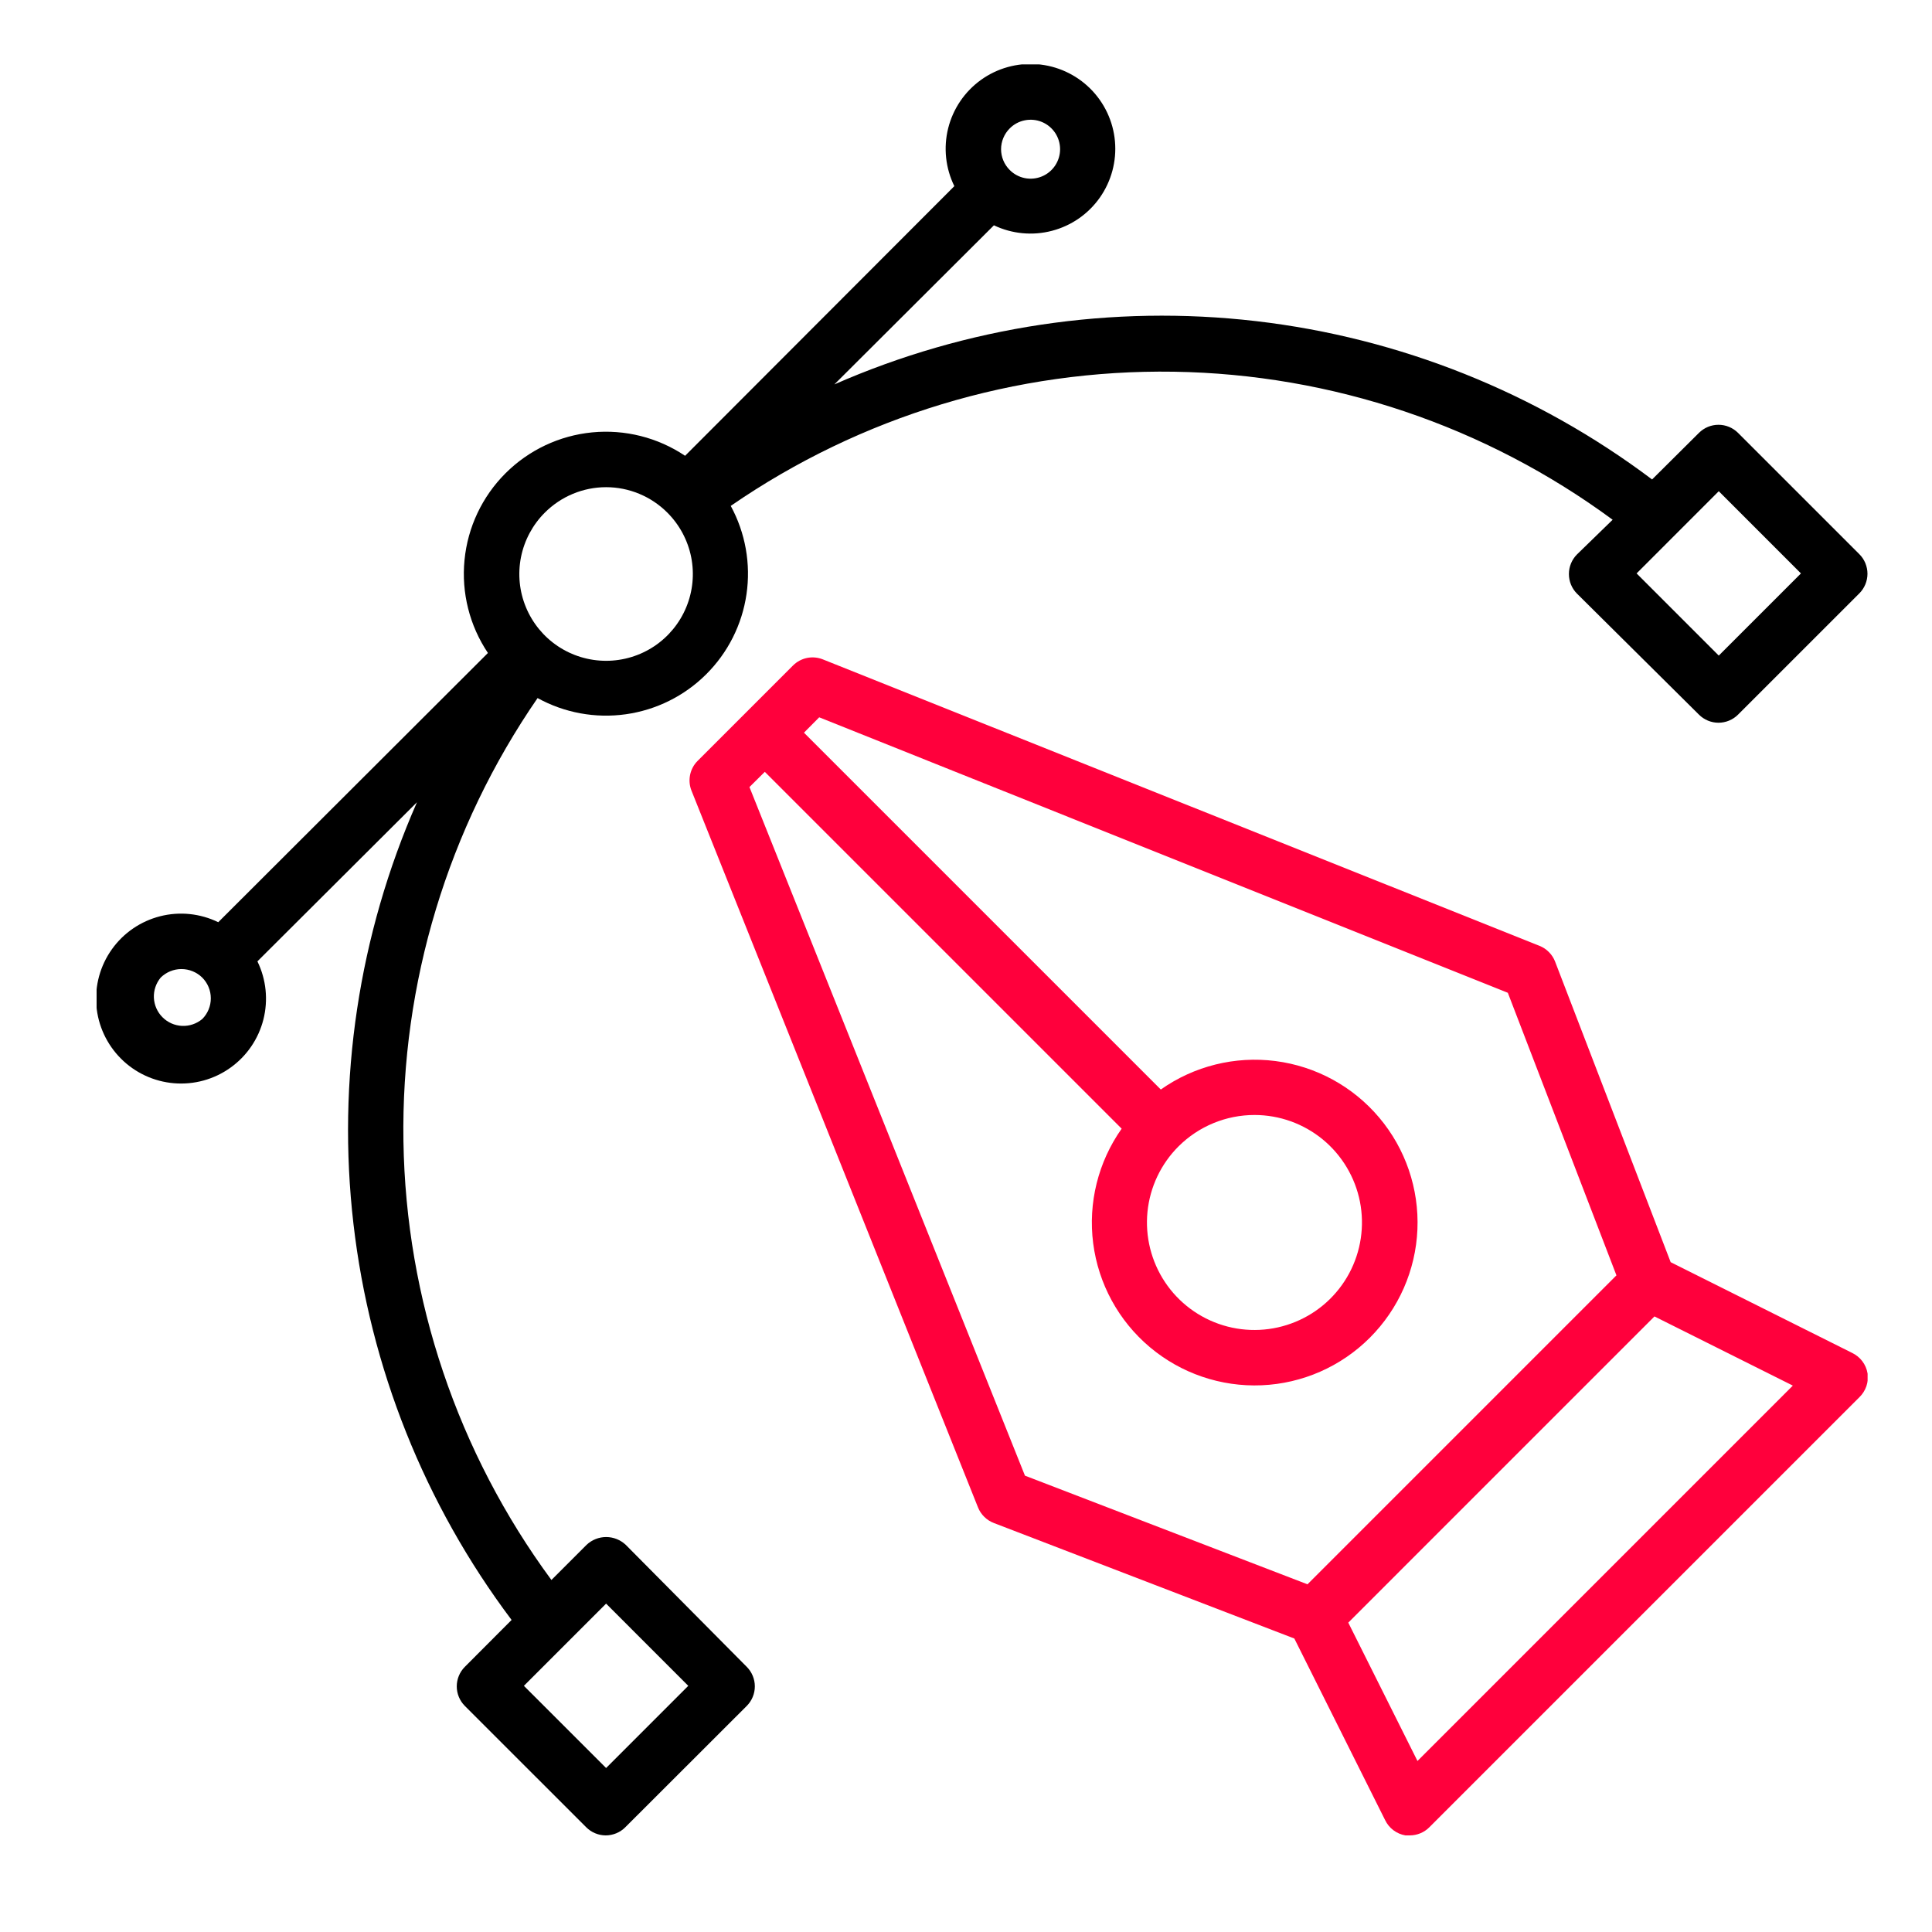
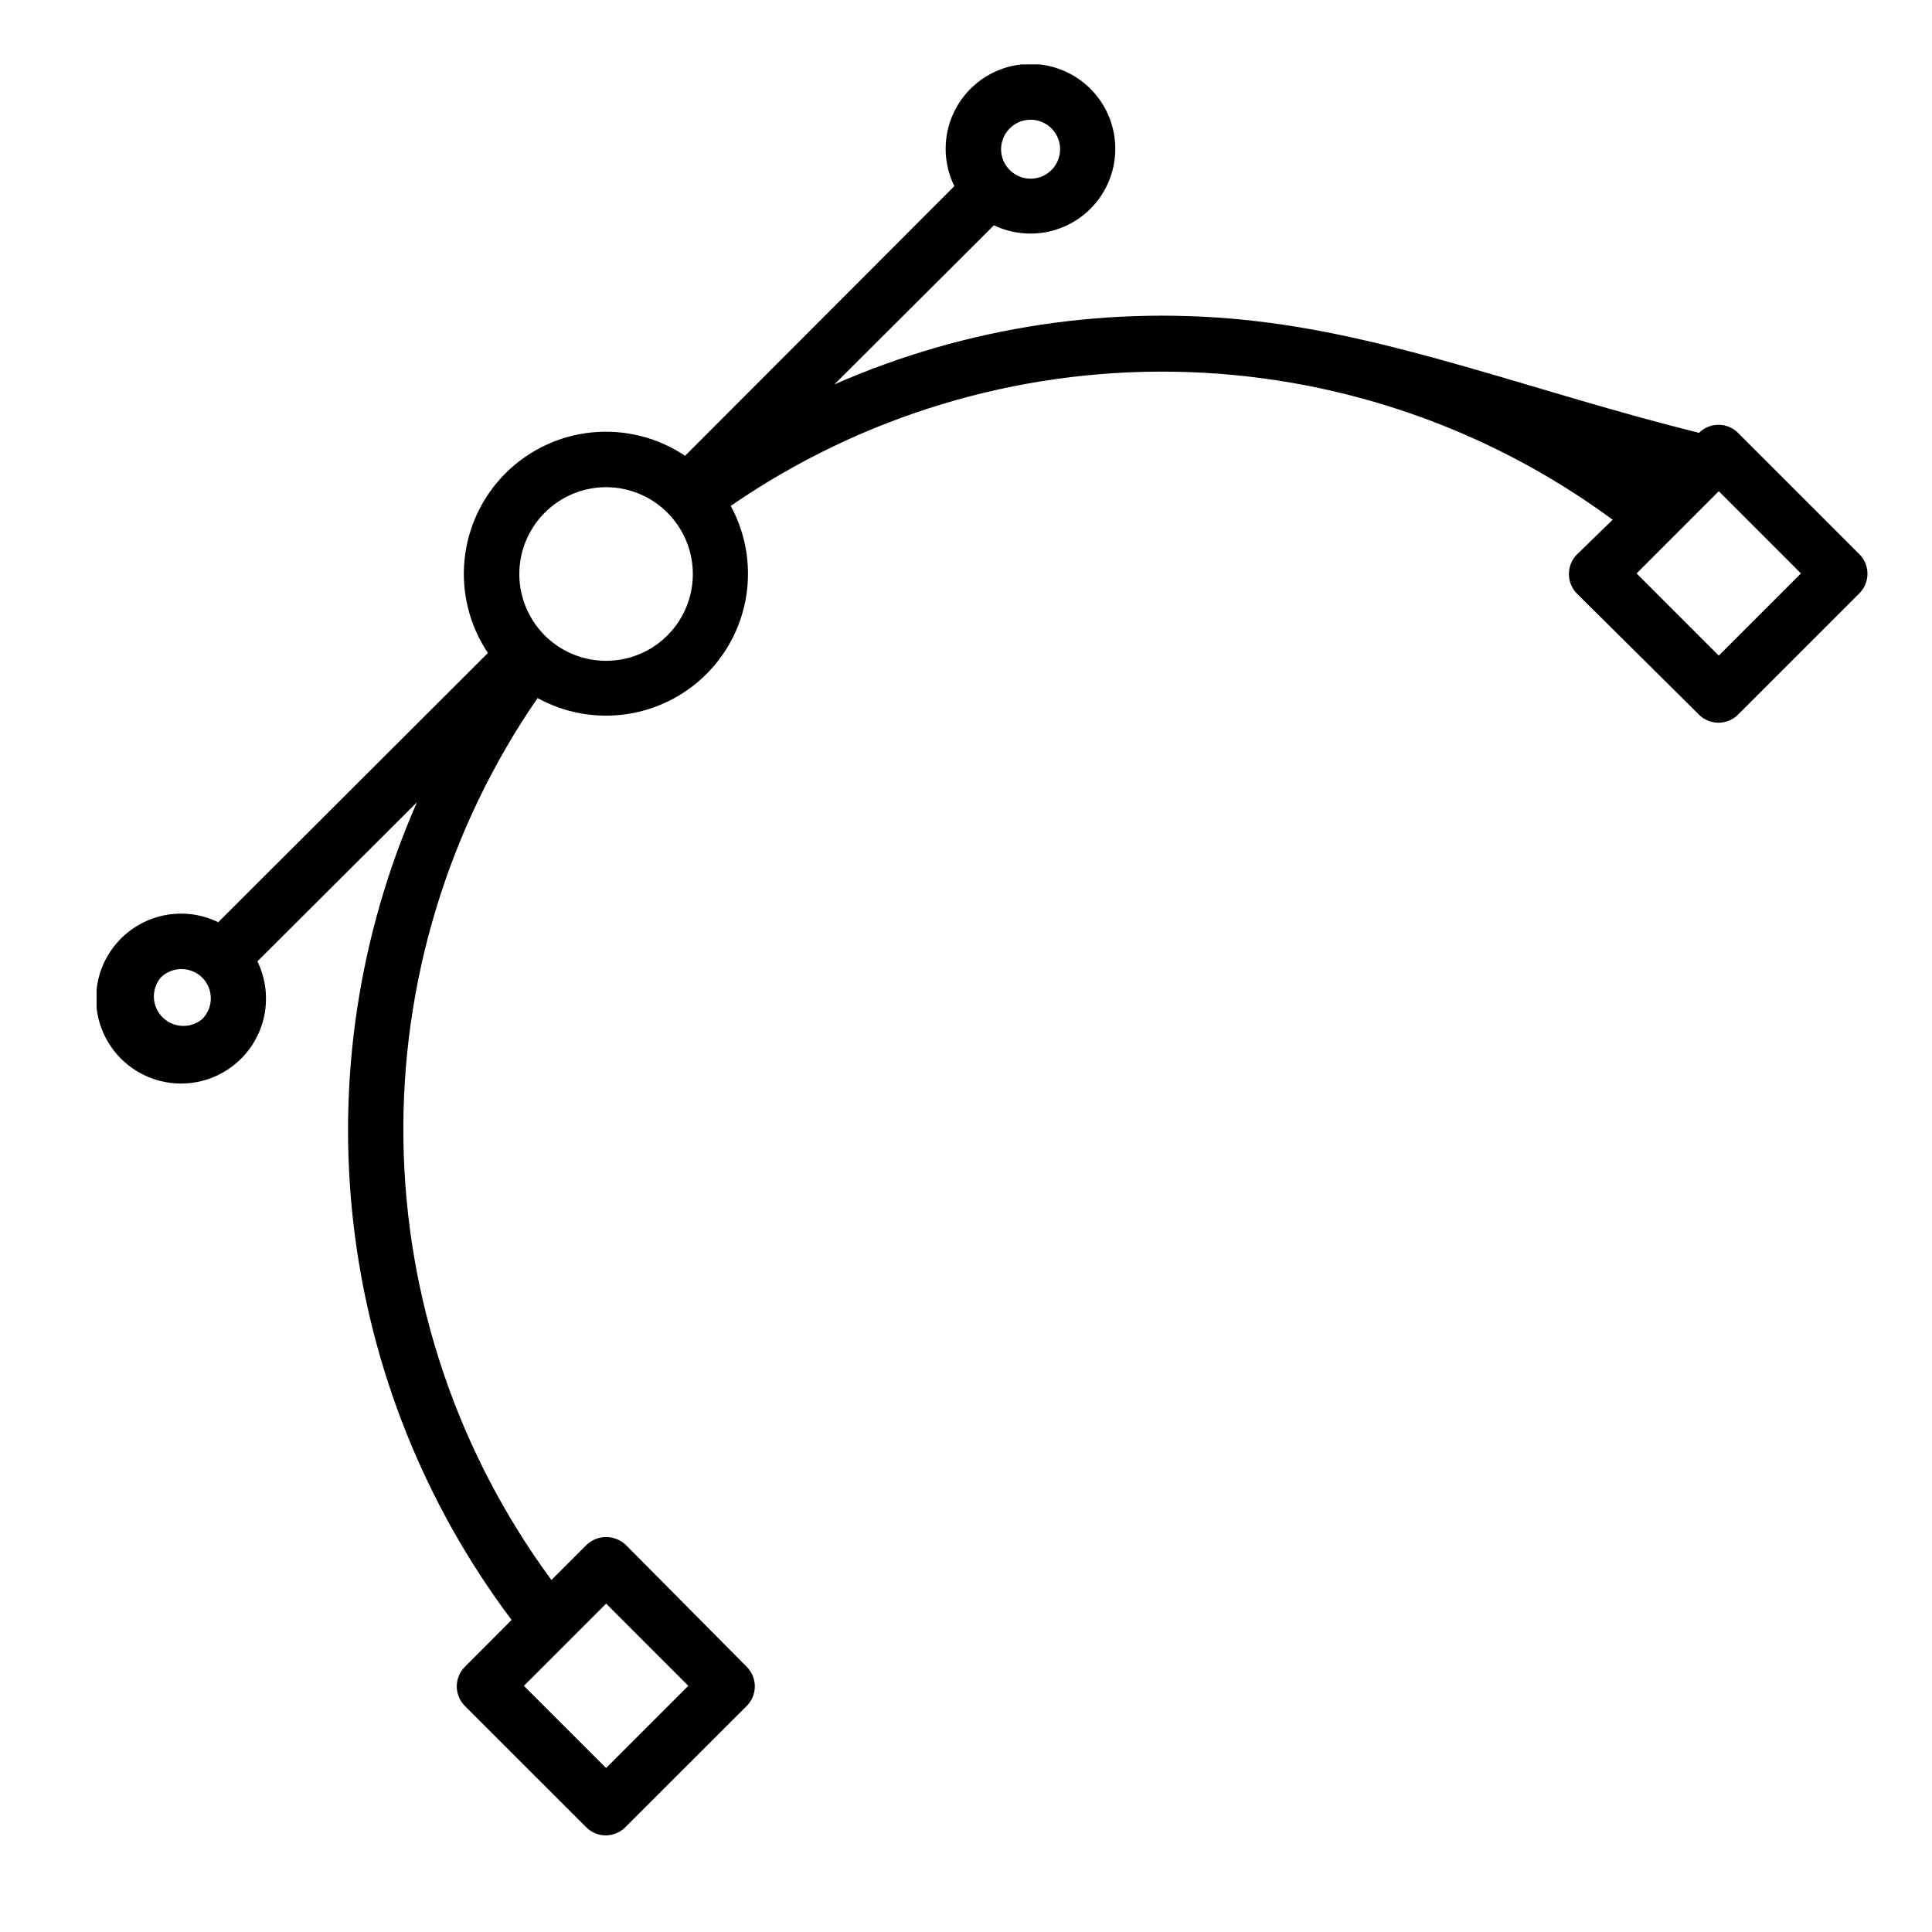
<svg xmlns="http://www.w3.org/2000/svg" width="60" height="60" viewBox="0 0 60 60" fill="none">
  <g clip-path="url(#clip0_776_787)">
-     <path d="M57.522 42.017L51.884 39.198L48.296 29.866C48.254 29.755 48.189 29.655 48.106 29.571C48.024 29.486 47.925 29.42 47.815 29.376L25.553 20.477C25.397 20.415 25.227 20.4 25.063 20.433C24.898 20.467 24.748 20.548 24.629 20.666L21.66 23.635C21.543 23.754 21.464 23.904 21.431 24.067C21.398 24.231 21.413 24.4 21.475 24.555L30.374 46.817C30.418 46.926 30.484 47.026 30.569 47.108C30.653 47.191 30.753 47.256 30.864 47.298L40.197 50.886L43.015 56.523C43.075 56.648 43.163 56.756 43.273 56.839C43.383 56.922 43.511 56.977 43.647 57C43.693 57.005 43.739 57.005 43.784 57C44.012 56.999 44.23 56.908 44.39 56.747L57.745 43.392C57.843 43.297 57.917 43.18 57.962 43.051C58.006 42.922 58.018 42.784 57.998 42.649C57.975 42.513 57.92 42.385 57.837 42.275C57.754 42.165 57.646 42.077 57.522 42.017ZM23.275 24.443L23.752 23.97L34.834 35.052C34.104 36.087 33.788 37.358 33.95 38.614C34.112 39.87 34.739 41.02 35.708 41.836C36.677 42.652 37.917 43.075 39.182 43.021C40.447 42.967 41.647 42.44 42.542 41.544C43.438 40.648 43.965 39.449 44.019 38.184C44.073 36.919 43.65 35.679 42.834 34.71C42.018 33.741 40.869 33.114 39.612 32.952C38.356 32.79 37.085 33.106 36.05 33.836L24.968 22.754L25.441 22.277L46.827 30.832L50.2 39.607L40.605 49.202L31.831 45.828L23.275 24.443ZM38.963 34.627C39.736 34.628 40.484 34.897 41.08 35.387C41.676 35.878 42.084 36.561 42.234 37.318C42.383 38.076 42.266 38.862 41.901 39.543C41.536 40.224 40.946 40.757 40.232 41.051C39.518 41.346 38.724 41.384 37.985 41.159C37.246 40.934 36.608 40.46 36.18 39.817C35.752 39.174 35.56 38.403 35.636 37.634C35.713 36.866 36.053 36.148 36.6 35.602C37.227 34.977 38.077 34.626 38.963 34.627ZM44.021 54.689L41.872 50.392L51.381 40.883L55.678 43.031L44.021 54.689Z" fill="#FF003C" />
-     <path d="M19.433 47.976C19.268 47.821 19.051 47.734 18.825 47.734C18.599 47.734 18.381 47.821 18.217 47.976L17.125 49.068C14.213 45.115 12.606 40.352 12.529 35.442C12.452 30.533 13.909 25.722 16.695 21.679C17.53 22.139 18.492 22.315 19.436 22.182C20.38 22.049 21.255 21.614 21.93 20.942C22.606 20.27 23.046 19.397 23.183 18.454C23.321 17.511 23.149 16.548 22.694 15.711C26.736 12.924 31.547 11.467 36.457 11.544C41.366 11.621 46.129 13.228 50.082 16.141L48.974 17.219C48.814 17.38 48.724 17.598 48.724 17.825C48.724 17.938 48.745 18.05 48.788 18.155C48.831 18.26 48.894 18.355 48.974 18.435L52.764 22.195C52.925 22.355 53.142 22.445 53.369 22.445C53.596 22.445 53.814 22.355 53.975 22.195L57.744 18.427C57.824 18.347 57.887 18.252 57.93 18.148C57.973 18.043 57.996 17.931 57.996 17.819C57.996 17.706 57.973 17.594 57.93 17.489C57.887 17.385 57.824 17.29 57.744 17.211L53.975 13.442C53.814 13.282 53.596 13.192 53.369 13.192C53.142 13.192 52.925 13.282 52.764 13.442L51.307 14.89C47.717 12.189 43.472 10.492 39.01 9.973C34.547 9.454 30.026 10.132 25.912 11.938L30.867 6.997C31.428 7.265 32.067 7.326 32.669 7.168C33.272 7.011 33.799 6.645 34.157 6.136C34.515 5.626 34.681 5.007 34.626 4.387C34.571 3.766 34.297 3.186 33.855 2.748C33.412 2.31 32.829 2.043 32.208 1.994C31.588 1.946 30.97 2.118 30.464 2.482C29.959 2.845 29.599 3.376 29.447 3.98C29.296 4.584 29.363 5.222 29.638 5.781L21.276 14.155C20.427 13.586 19.407 13.329 18.389 13.428C17.372 13.527 16.42 13.977 15.697 14.7C14.974 15.423 14.525 16.374 14.426 17.392C14.326 18.409 14.583 19.43 15.153 20.279L6.778 28.64C6.217 28.367 5.577 28.301 4.973 28.455C4.368 28.609 3.837 28.972 3.475 29.48C3.112 29.988 2.942 30.609 2.993 31.231C3.045 31.853 3.316 32.436 3.757 32.877C4.198 33.319 4.782 33.589 5.404 33.641C6.026 33.693 6.646 33.523 7.154 33.16C7.663 32.798 8.026 32.267 8.18 31.662C8.333 31.057 8.268 30.417 7.994 29.856L12.949 24.915C11.141 29.028 10.46 33.548 10.977 38.01C11.493 42.473 13.188 46.718 15.888 50.309L14.435 51.766C14.275 51.927 14.185 52.145 14.185 52.372C14.185 52.599 14.275 52.817 14.435 52.978L18.204 56.746C18.364 56.907 18.582 56.999 18.81 57C18.923 57 19.035 56.977 19.14 56.934C19.245 56.89 19.34 56.827 19.42 56.746L23.192 52.978C23.352 52.817 23.442 52.599 23.442 52.372C23.442 52.145 23.352 51.927 23.192 51.766L19.433 47.976ZM53.378 15.255L55.93 17.808L53.378 20.36L50.826 17.808L53.378 15.255ZM31.357 3.989C31.484 3.86 31.647 3.772 31.825 3.737C32.003 3.701 32.187 3.718 32.355 3.787C32.523 3.856 32.666 3.974 32.767 4.124C32.868 4.275 32.922 4.452 32.922 4.634C32.922 4.815 32.868 4.992 32.767 5.143C32.666 5.294 32.523 5.411 32.355 5.48C32.187 5.549 32.003 5.567 31.825 5.531C31.647 5.495 31.484 5.407 31.357 5.278C31.272 5.194 31.205 5.093 31.159 4.983C31.113 4.872 31.089 4.753 31.089 4.634C31.089 4.514 31.113 4.395 31.159 4.285C31.205 4.174 31.272 4.074 31.357 3.989ZM16.919 15.921C17.169 15.671 17.465 15.472 17.792 15.336C18.119 15.2 18.469 15.13 18.823 15.13C19.176 15.13 19.526 15.2 19.853 15.336C20.18 15.472 20.477 15.671 20.726 15.921C21.103 16.298 21.36 16.778 21.465 17.301C21.569 17.824 21.516 18.366 21.312 18.858C21.108 19.351 20.763 19.772 20.32 20.068C19.877 20.364 19.355 20.522 18.823 20.522C18.289 20.522 17.768 20.364 17.325 20.068C16.882 19.772 16.537 19.351 16.333 18.858C16.129 18.366 16.076 17.824 16.18 17.301C16.285 16.778 16.542 16.298 16.919 15.921ZM6.28 31.648C6.104 31.794 5.881 31.87 5.652 31.86C5.424 31.849 5.208 31.754 5.047 31.592C4.885 31.431 4.79 31.215 4.779 30.986C4.769 30.758 4.845 30.535 4.991 30.359C5.163 30.19 5.394 30.095 5.635 30.095C5.876 30.095 6.108 30.19 6.28 30.359C6.365 30.444 6.432 30.544 6.478 30.655C6.524 30.765 6.547 30.884 6.547 31.004C6.547 31.123 6.524 31.242 6.478 31.352C6.432 31.463 6.365 31.564 6.28 31.648ZM18.823 54.907L16.27 52.355L18.823 49.802L21.375 52.355L18.823 54.907Z" fill="black" />
+     <path d="M19.433 47.976C19.268 47.821 19.051 47.734 18.825 47.734C18.599 47.734 18.381 47.821 18.217 47.976L17.125 49.068C14.213 45.115 12.606 40.352 12.529 35.442C12.452 30.533 13.909 25.722 16.695 21.679C17.53 22.139 18.492 22.315 19.436 22.182C20.38 22.049 21.255 21.614 21.93 20.942C22.606 20.27 23.046 19.397 23.183 18.454C23.321 17.511 23.149 16.548 22.694 15.711C26.736 12.924 31.547 11.467 36.457 11.544C41.366 11.621 46.129 13.228 50.082 16.141L48.974 17.219C48.814 17.38 48.724 17.598 48.724 17.825C48.724 17.938 48.745 18.05 48.788 18.155C48.831 18.26 48.894 18.355 48.974 18.435L52.764 22.195C52.925 22.355 53.142 22.445 53.369 22.445C53.596 22.445 53.814 22.355 53.975 22.195L57.744 18.427C57.824 18.347 57.887 18.252 57.93 18.148C57.973 18.043 57.996 17.931 57.996 17.819C57.996 17.706 57.973 17.594 57.93 17.489C57.887 17.385 57.824 17.29 57.744 17.211L53.975 13.442C53.814 13.282 53.596 13.192 53.369 13.192C53.142 13.192 52.925 13.282 52.764 13.442C47.717 12.189 43.472 10.492 39.01 9.973C34.547 9.454 30.026 10.132 25.912 11.938L30.867 6.997C31.428 7.265 32.067 7.326 32.669 7.168C33.272 7.011 33.799 6.645 34.157 6.136C34.515 5.626 34.681 5.007 34.626 4.387C34.571 3.766 34.297 3.186 33.855 2.748C33.412 2.31 32.829 2.043 32.208 1.994C31.588 1.946 30.97 2.118 30.464 2.482C29.959 2.845 29.599 3.376 29.447 3.98C29.296 4.584 29.363 5.222 29.638 5.781L21.276 14.155C20.427 13.586 19.407 13.329 18.389 13.428C17.372 13.527 16.42 13.977 15.697 14.7C14.974 15.423 14.525 16.374 14.426 17.392C14.326 18.409 14.583 19.43 15.153 20.279L6.778 28.64C6.217 28.367 5.577 28.301 4.973 28.455C4.368 28.609 3.837 28.972 3.475 29.48C3.112 29.988 2.942 30.609 2.993 31.231C3.045 31.853 3.316 32.436 3.757 32.877C4.198 33.319 4.782 33.589 5.404 33.641C6.026 33.693 6.646 33.523 7.154 33.16C7.663 32.798 8.026 32.267 8.18 31.662C8.333 31.057 8.268 30.417 7.994 29.856L12.949 24.915C11.141 29.028 10.46 33.548 10.977 38.01C11.493 42.473 13.188 46.718 15.888 50.309L14.435 51.766C14.275 51.927 14.185 52.145 14.185 52.372C14.185 52.599 14.275 52.817 14.435 52.978L18.204 56.746C18.364 56.907 18.582 56.999 18.81 57C18.923 57 19.035 56.977 19.14 56.934C19.245 56.89 19.34 56.827 19.42 56.746L23.192 52.978C23.352 52.817 23.442 52.599 23.442 52.372C23.442 52.145 23.352 51.927 23.192 51.766L19.433 47.976ZM53.378 15.255L55.93 17.808L53.378 20.36L50.826 17.808L53.378 15.255ZM31.357 3.989C31.484 3.86 31.647 3.772 31.825 3.737C32.003 3.701 32.187 3.718 32.355 3.787C32.523 3.856 32.666 3.974 32.767 4.124C32.868 4.275 32.922 4.452 32.922 4.634C32.922 4.815 32.868 4.992 32.767 5.143C32.666 5.294 32.523 5.411 32.355 5.48C32.187 5.549 32.003 5.567 31.825 5.531C31.647 5.495 31.484 5.407 31.357 5.278C31.272 5.194 31.205 5.093 31.159 4.983C31.113 4.872 31.089 4.753 31.089 4.634C31.089 4.514 31.113 4.395 31.159 4.285C31.205 4.174 31.272 4.074 31.357 3.989ZM16.919 15.921C17.169 15.671 17.465 15.472 17.792 15.336C18.119 15.2 18.469 15.13 18.823 15.13C19.176 15.13 19.526 15.2 19.853 15.336C20.18 15.472 20.477 15.671 20.726 15.921C21.103 16.298 21.36 16.778 21.465 17.301C21.569 17.824 21.516 18.366 21.312 18.858C21.108 19.351 20.763 19.772 20.32 20.068C19.877 20.364 19.355 20.522 18.823 20.522C18.289 20.522 17.768 20.364 17.325 20.068C16.882 19.772 16.537 19.351 16.333 18.858C16.129 18.366 16.076 17.824 16.18 17.301C16.285 16.778 16.542 16.298 16.919 15.921ZM6.28 31.648C6.104 31.794 5.881 31.87 5.652 31.86C5.424 31.849 5.208 31.754 5.047 31.592C4.885 31.431 4.79 31.215 4.779 30.986C4.769 30.758 4.845 30.535 4.991 30.359C5.163 30.19 5.394 30.095 5.635 30.095C5.876 30.095 6.108 30.19 6.28 30.359C6.365 30.444 6.432 30.544 6.478 30.655C6.524 30.765 6.547 30.884 6.547 31.004C6.547 31.123 6.524 31.242 6.478 31.352C6.432 31.463 6.365 31.564 6.28 31.648ZM18.823 54.907L16.27 52.355L18.823 49.802L21.375 52.355L18.823 54.907Z" fill="black" />
  </g>
  <defs>
    <clipPath id="clip0_776_787">
      <rect width="55" height="55" fill="white" transform="translate(3 2)" />
    </clipPath>
  </defs>
</svg>